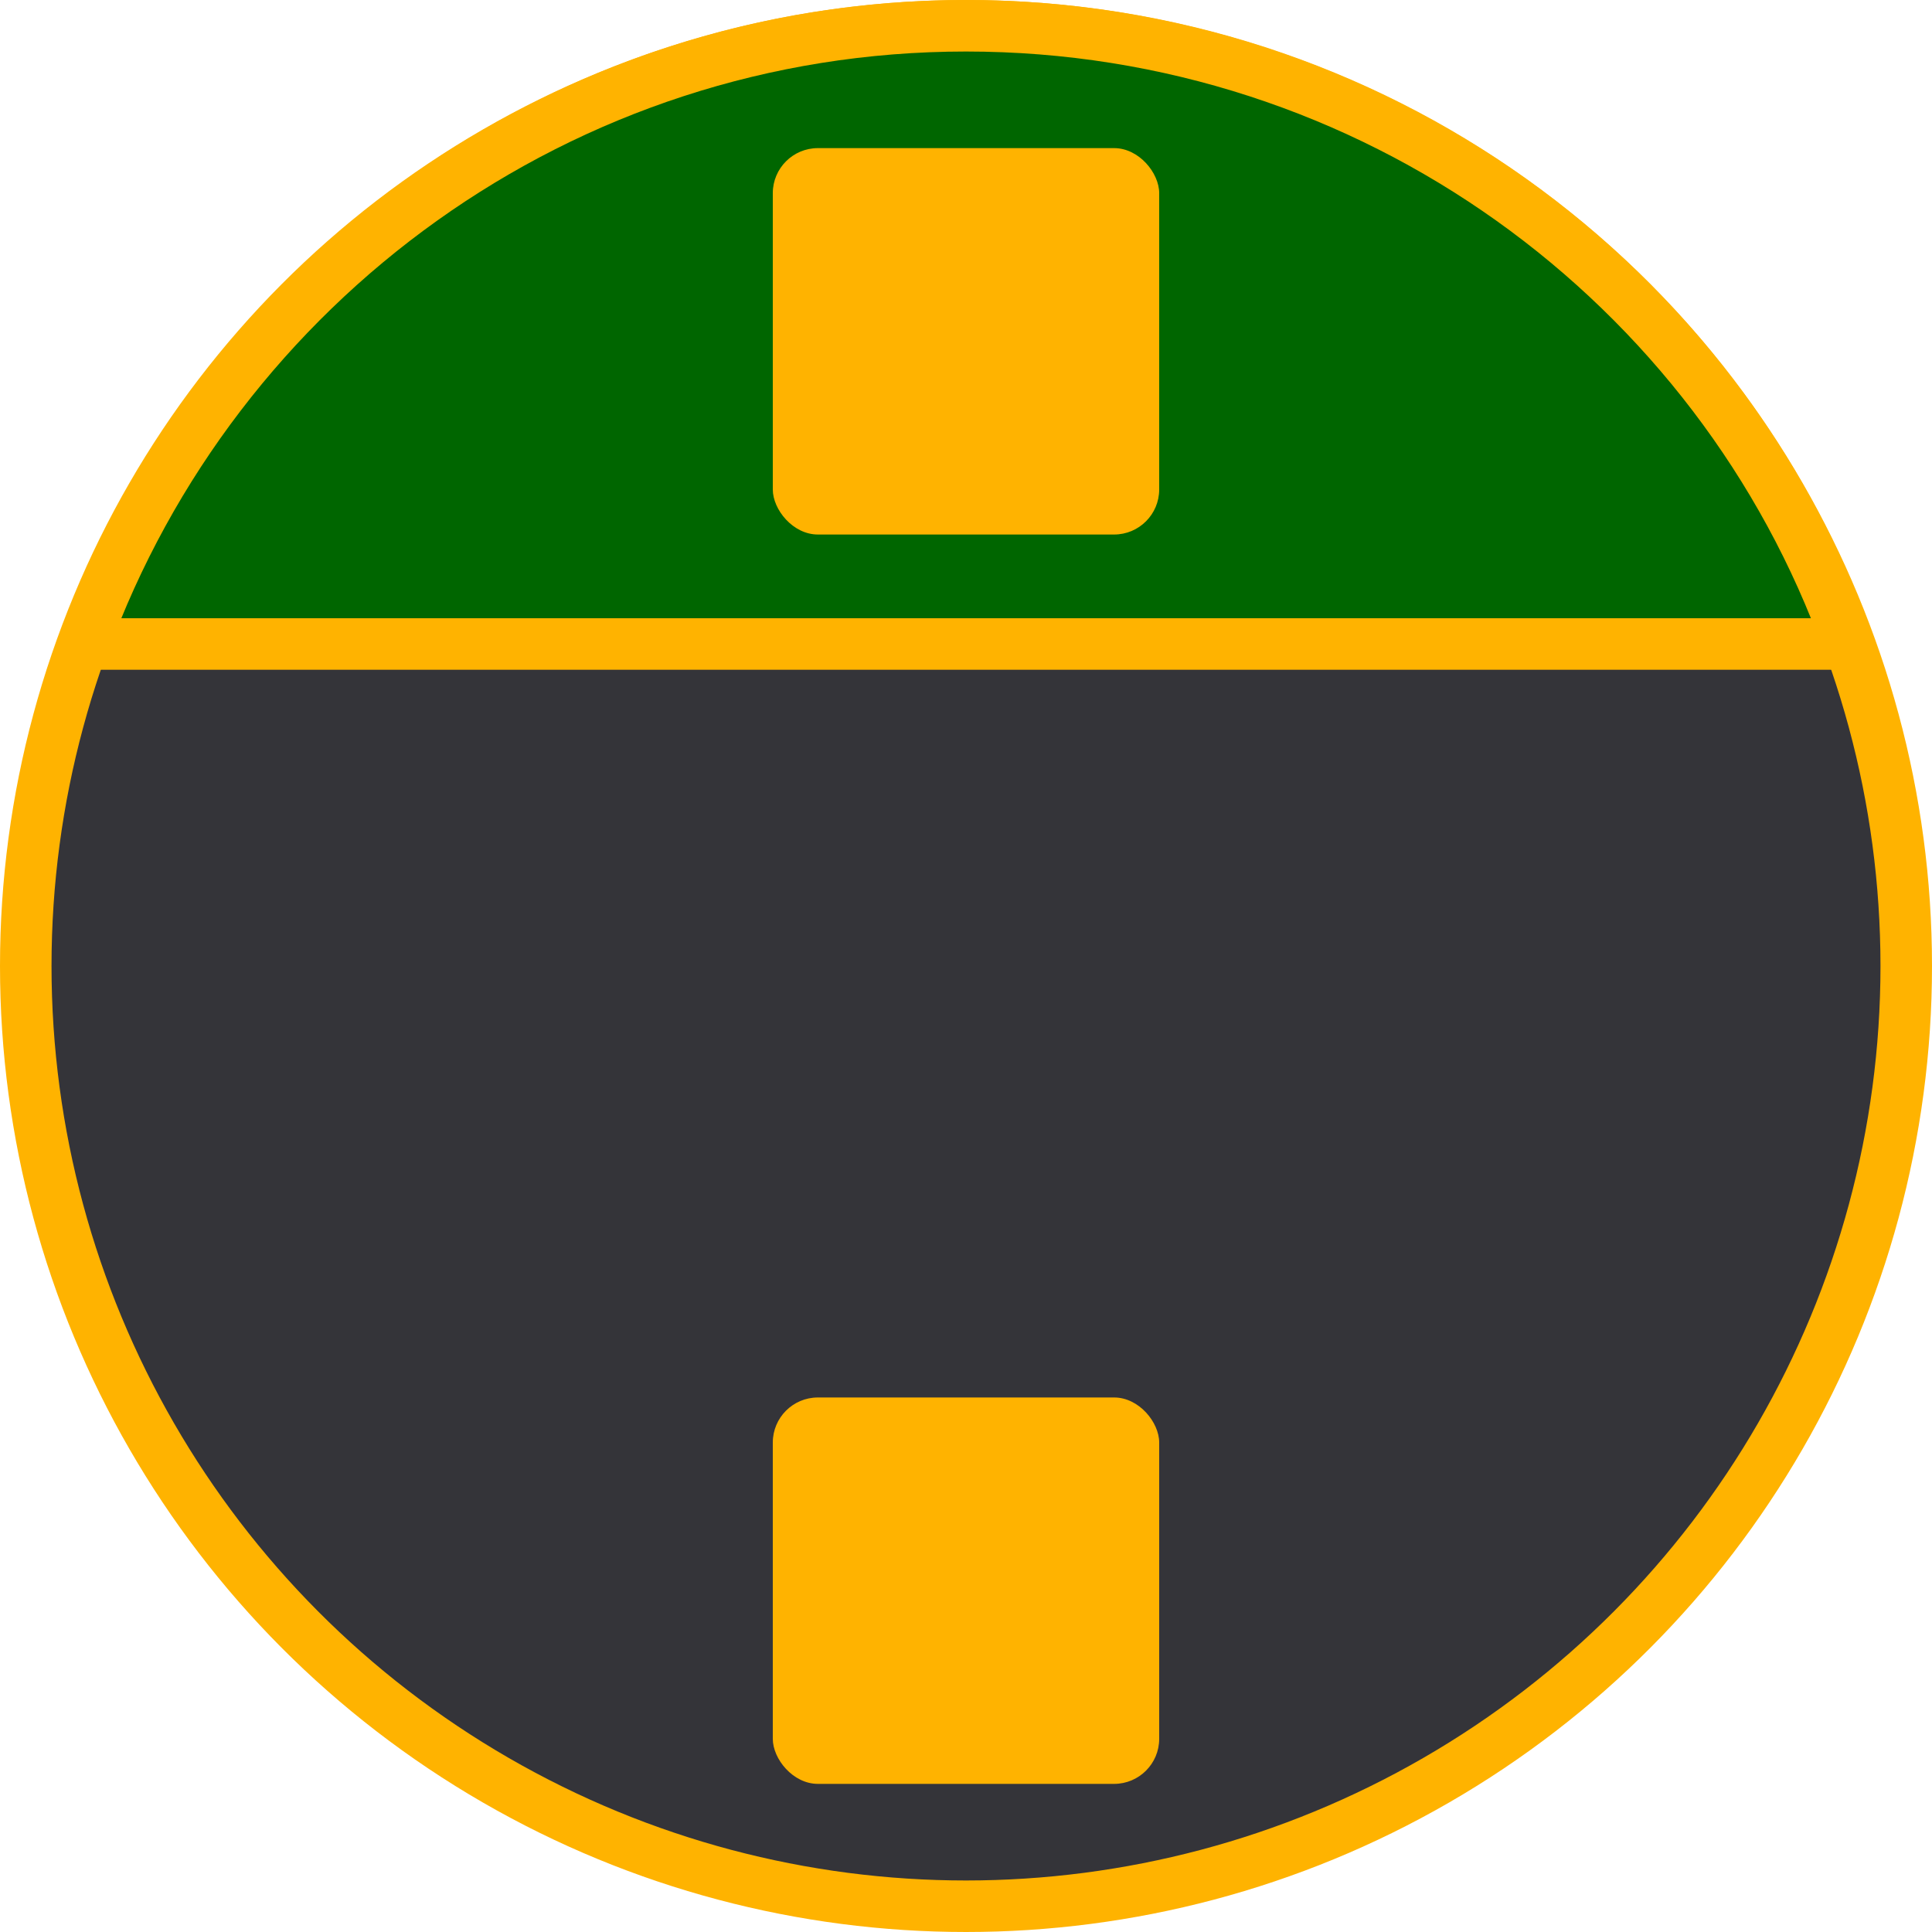
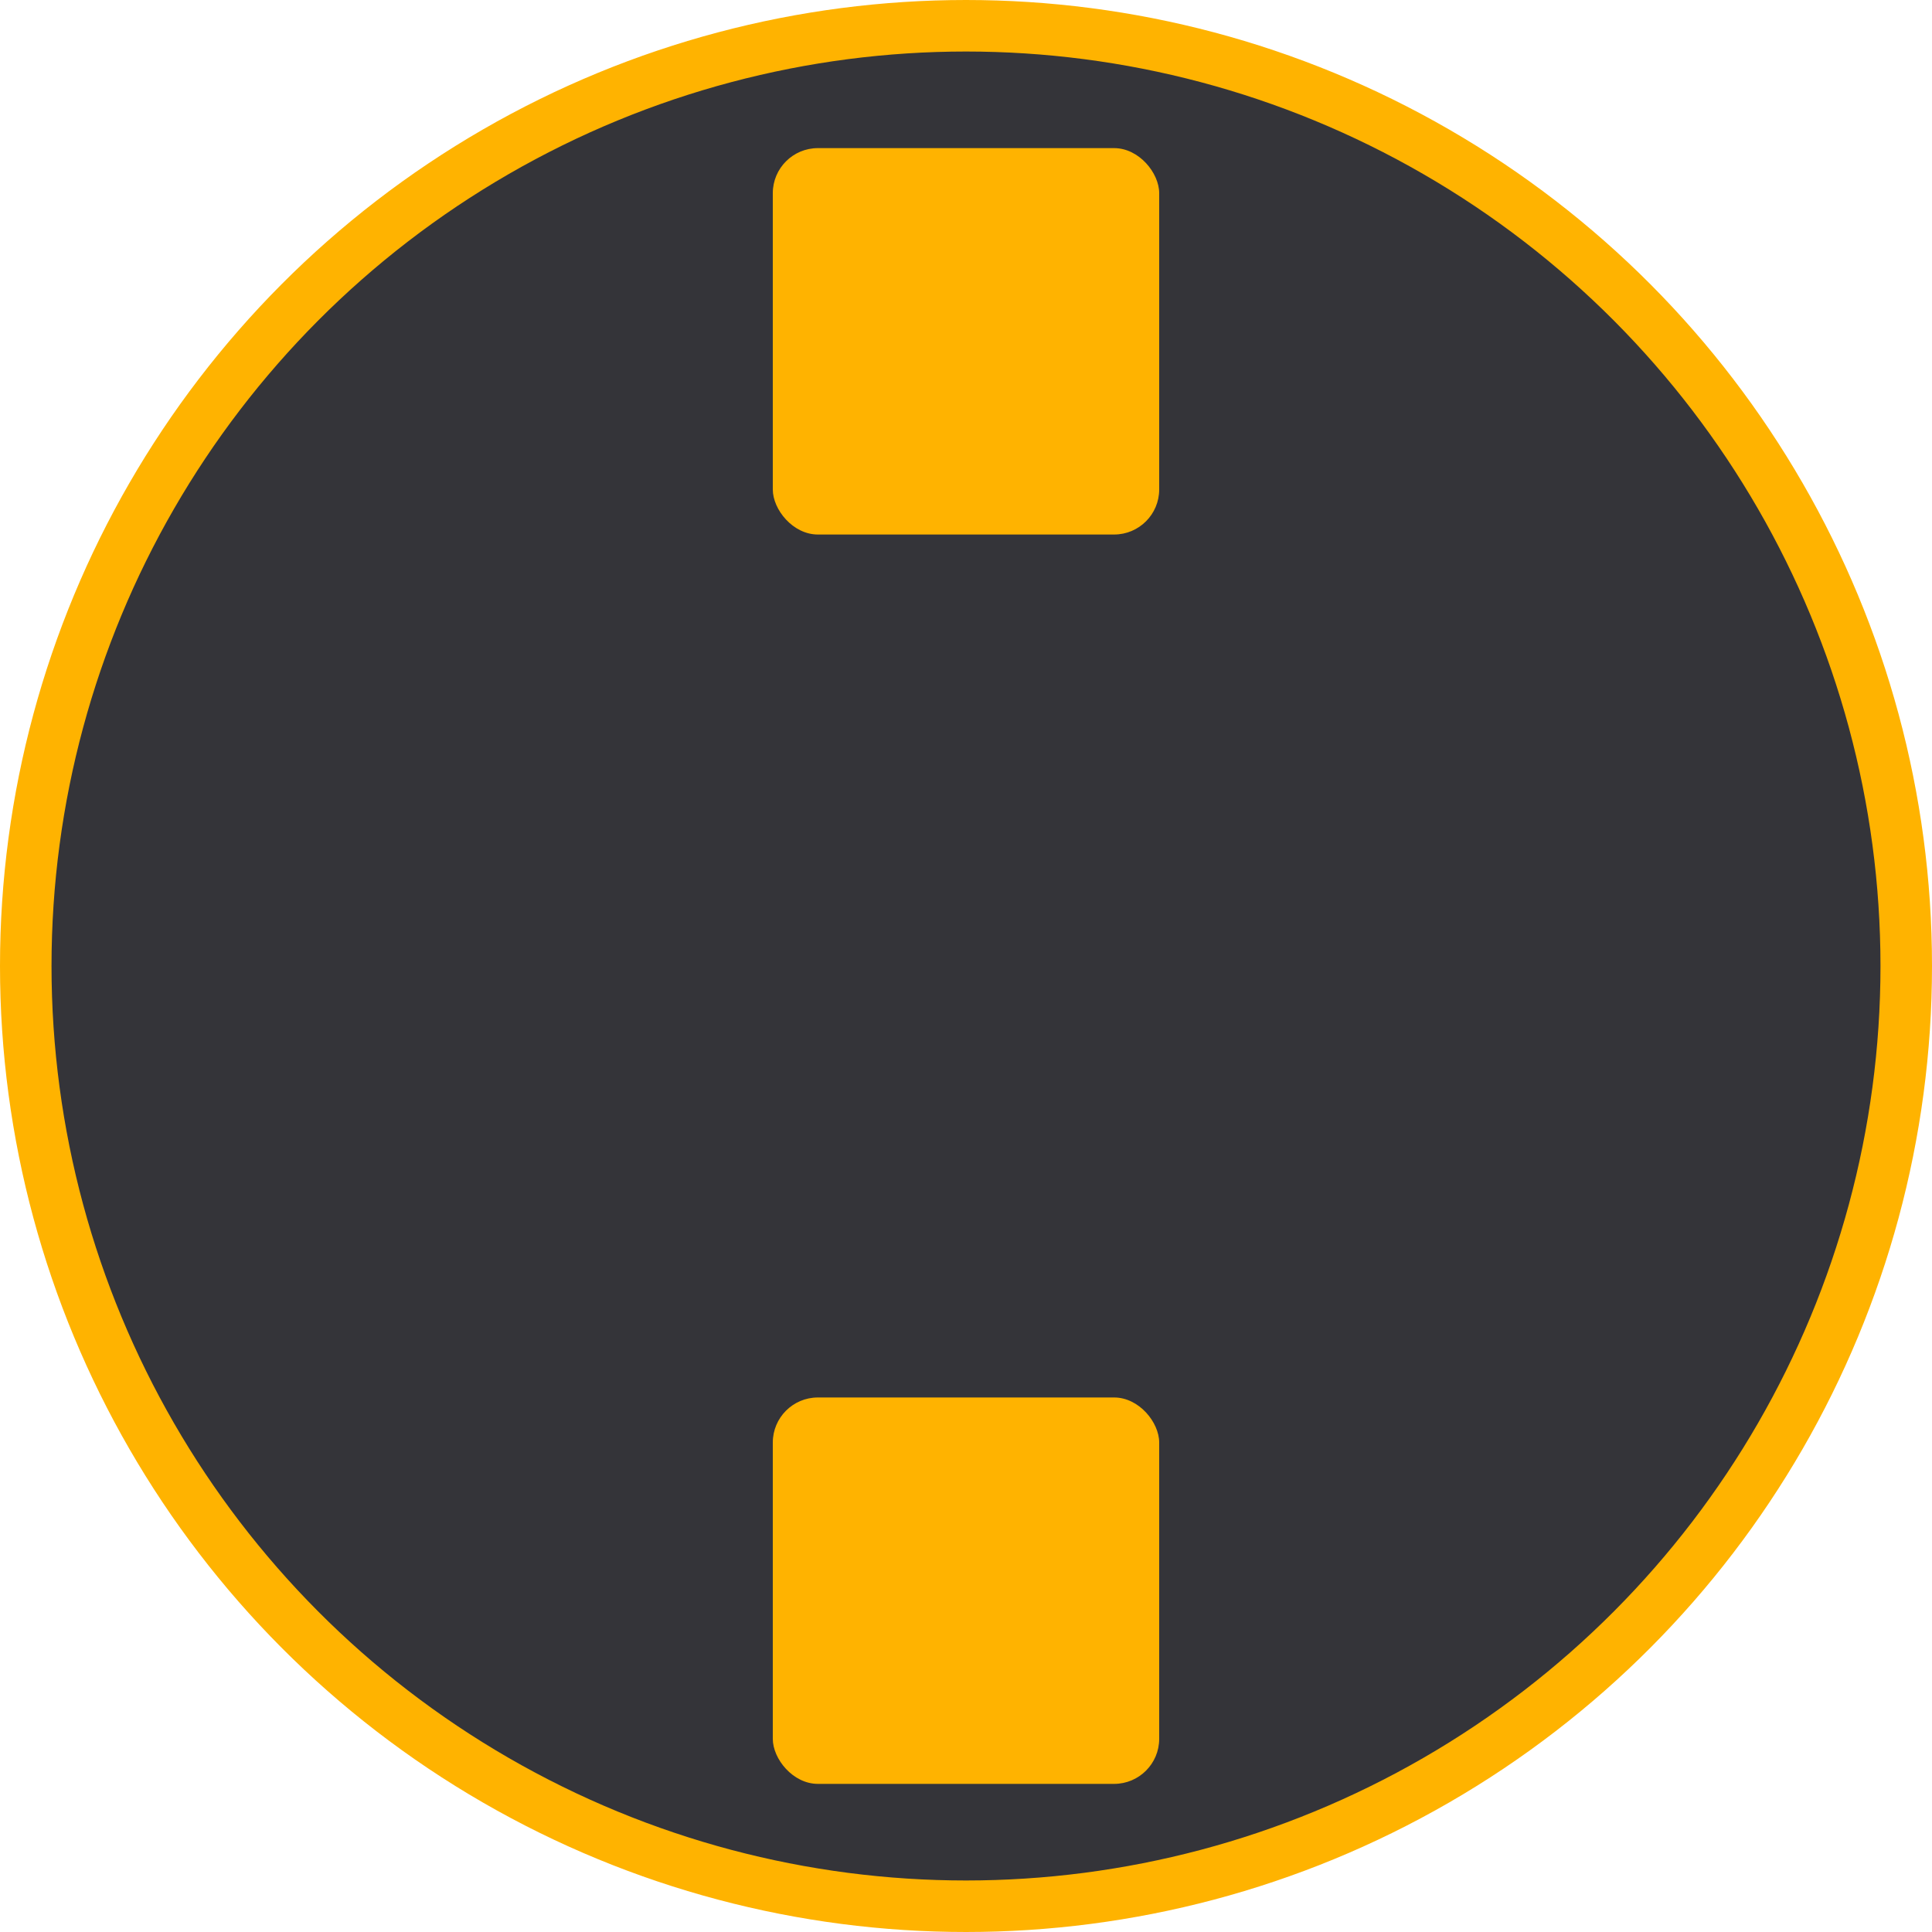
<svg xmlns="http://www.w3.org/2000/svg" width="300" height="300" version="1.0">
  <title>Mediabrol - Fonction Publique - Niveau A2</title>
  <style>.b, .t {stroke:#ffb300; stroke-width:8px; stroke-miterlimit:4; stroke-dasharray:none;}.b{fill:#343439; }.t{fill:#006600; }
    .s{ fill:#ffb300; }</style>
  <circle class="b" cx="150" cy="150" r="146" />
-   <path class="t" d="m150 4c63.1 0 117 40 137 96h-274c20.4-56 74.1-96 137-96z" />
  <g class="s">
    <rect x="120" y="217" width="60" height="60" ry="7" />
    <rect x="120" y="23" width="60" height="60" ry="7" />
  </g>
</svg>